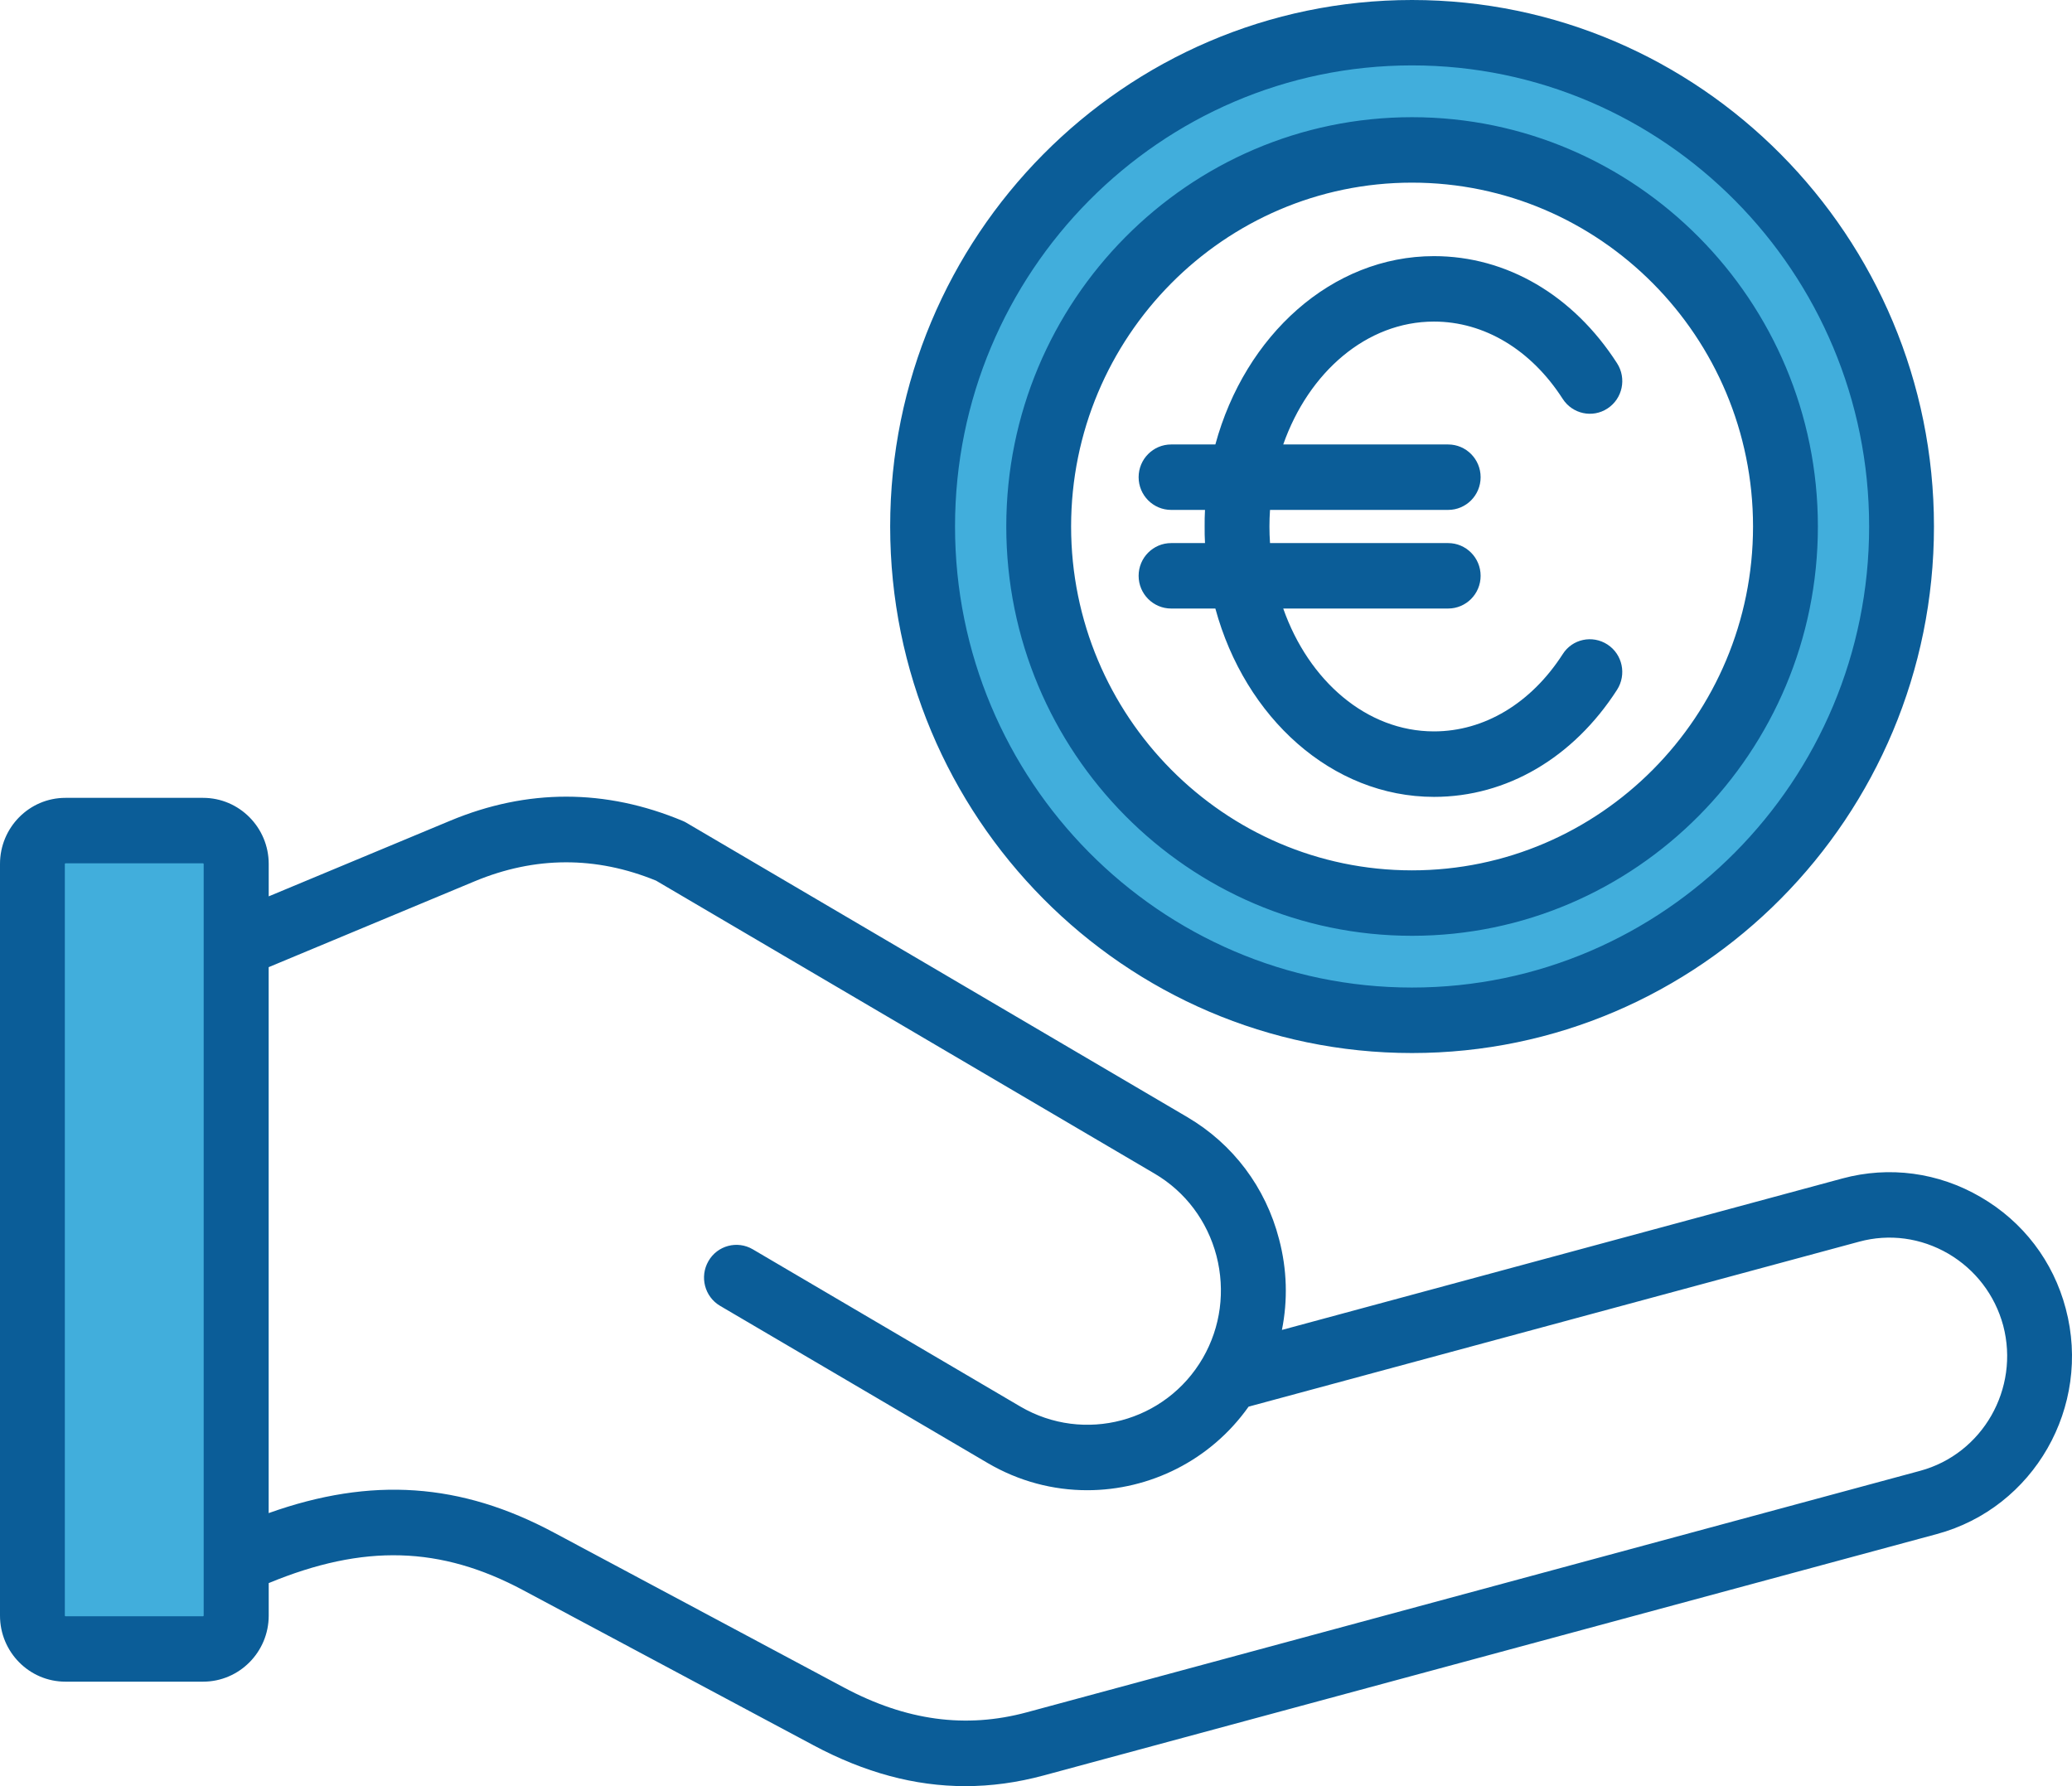
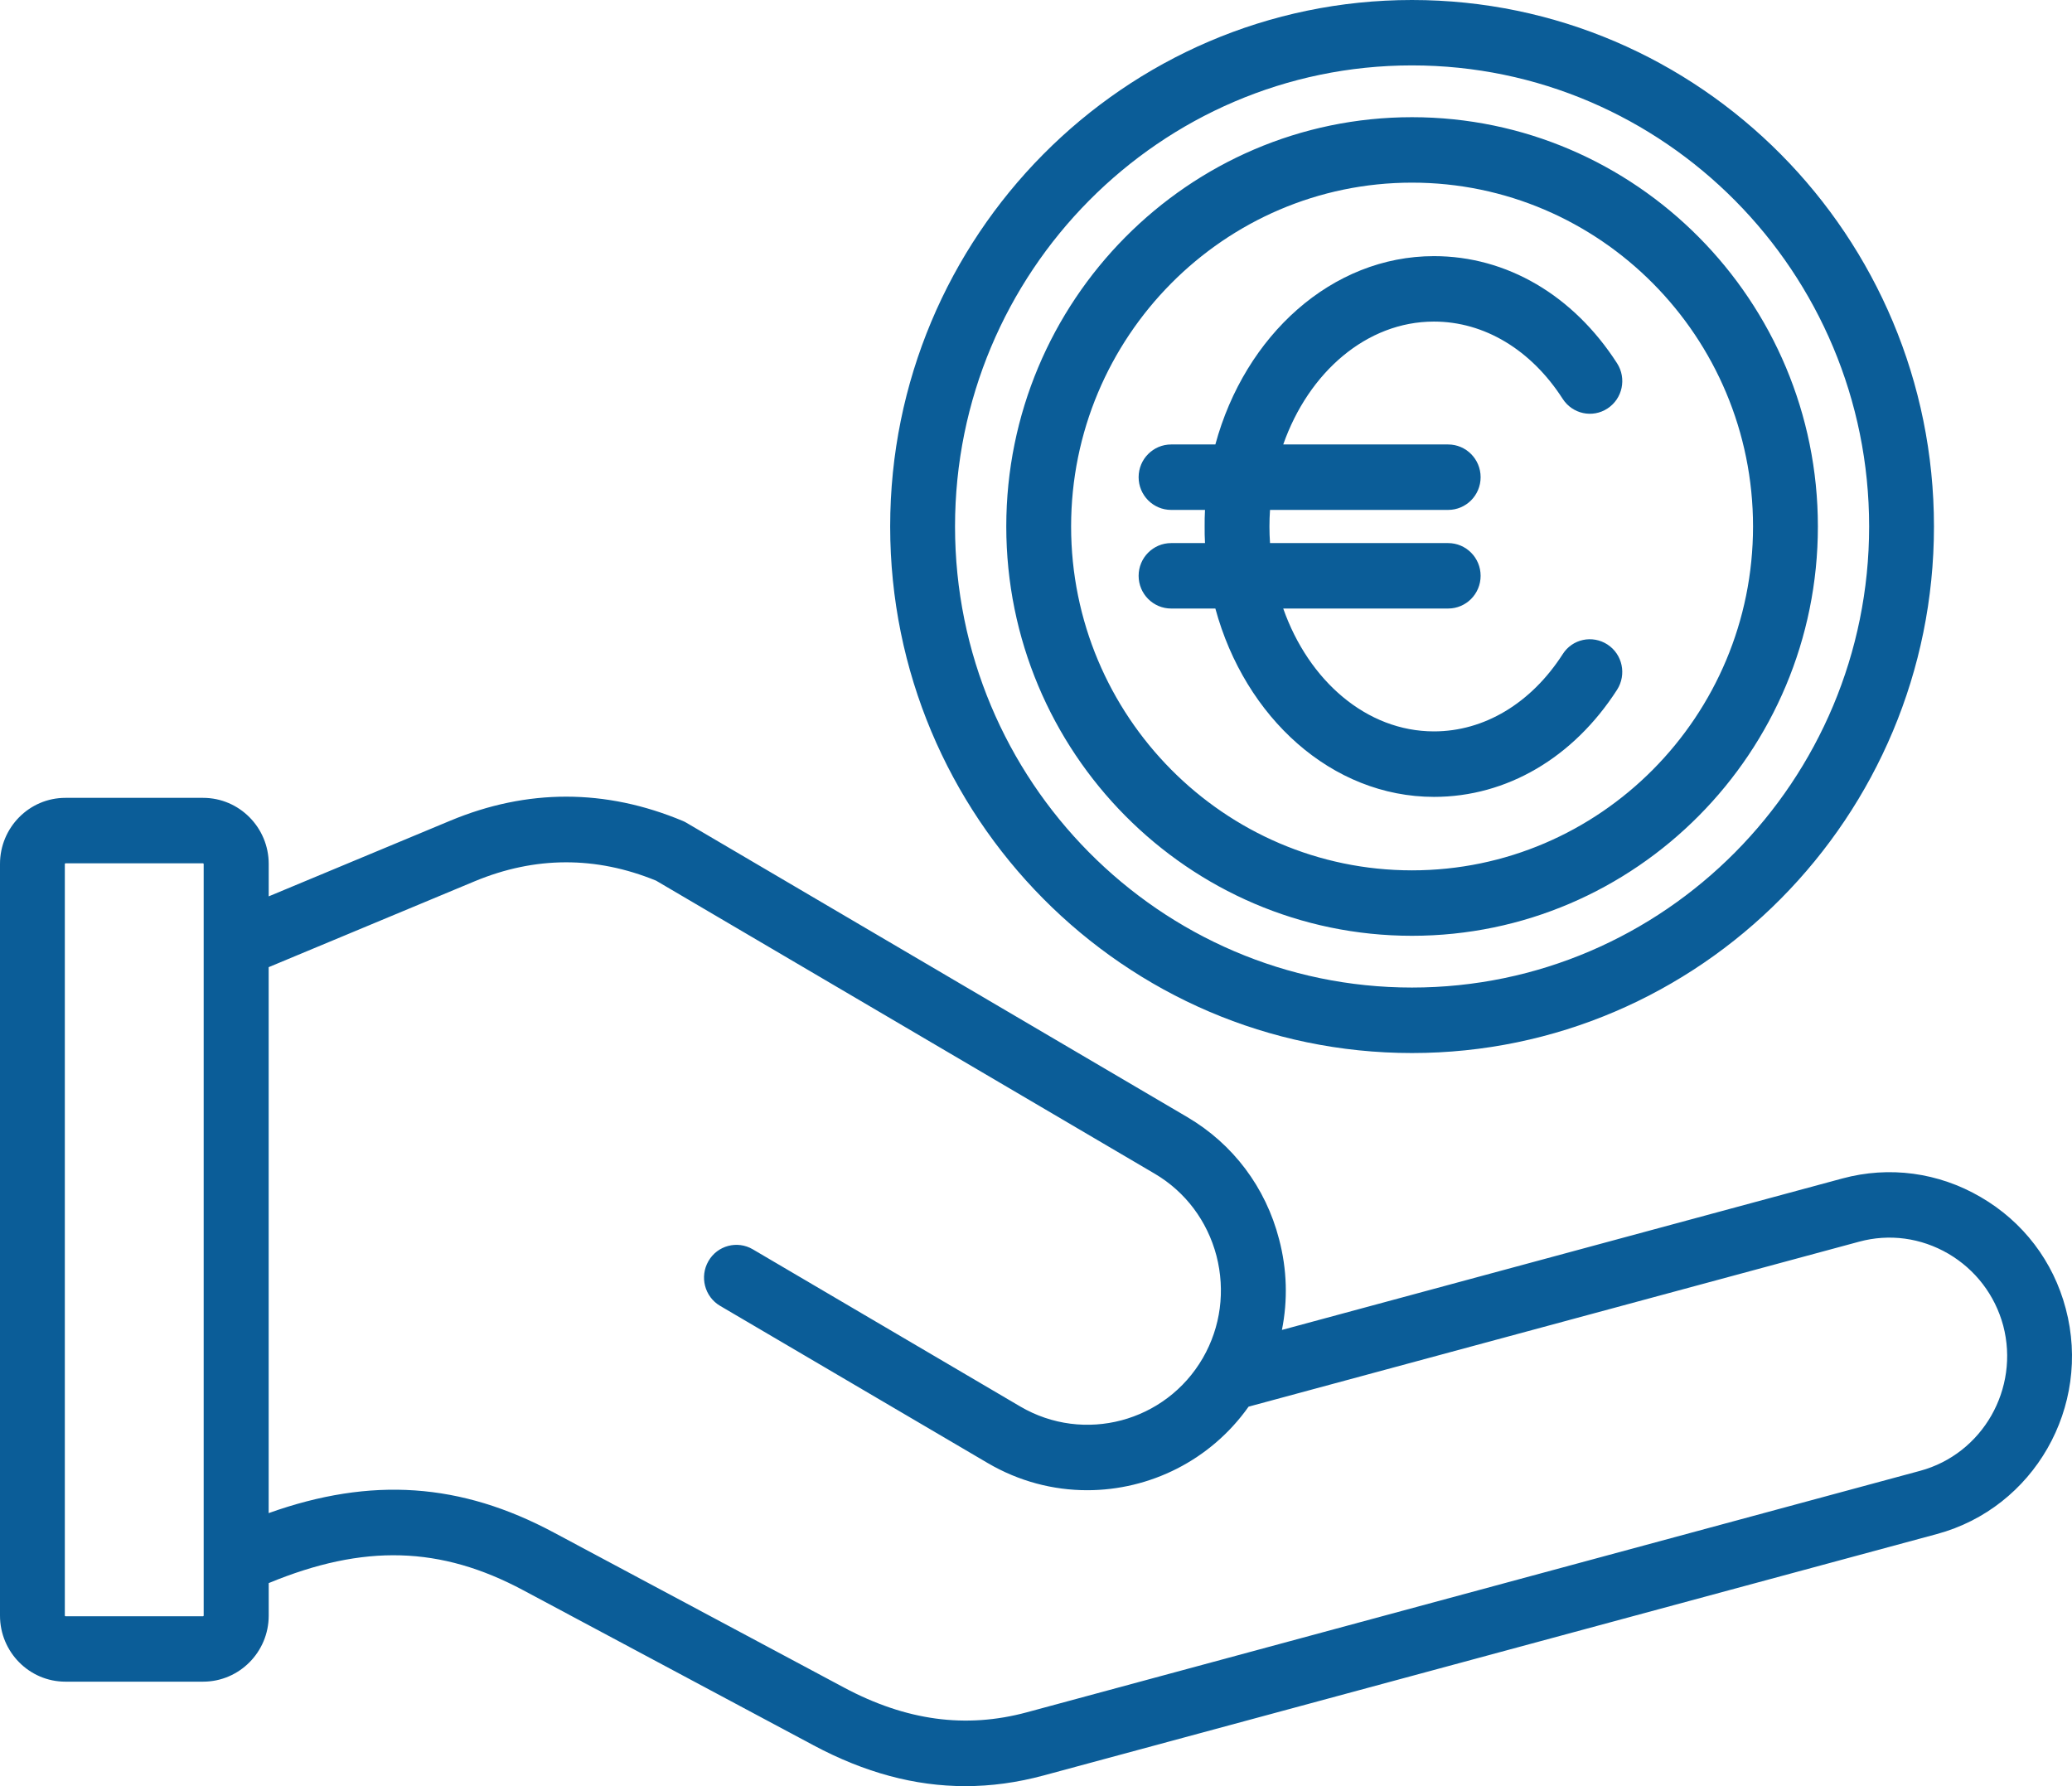
<svg xmlns="http://www.w3.org/2000/svg" width="87" height="75" viewBox="0 0 87 75" fill="none">
-   <path fill-rule="evenodd" clip-rule="evenodd" d="M59.287 38.607C68.305 38.607 75.649 31.206 75.649 22.107C75.649 13.007 68.305 5.608 59.287 5.608C50.271 5.608 42.933 13.012 42.933 22.107C42.933 31.203 50.271 38.607 59.287 38.607ZM59.287 2.059C70.246 2.059 79.163 11.051 79.163 22.107C79.163 33.162 70.246 42.154 59.287 42.154C48.33 42.154 39.419 33.159 39.419 22.107C39.419 11.056 48.332 2.059 59.287 2.059ZM9.233 67.841C9.233 68.229 8.915 68.554 8.528 68.554H2.746C2.36 68.554 2.041 68.229 2.041 67.841V36.276C2.041 35.888 2.362 35.563 2.746 35.563H8.528C8.913 35.563 9.233 35.886 9.233 36.276V67.841Z" fill="#41AEDC" />
  <path fill-rule="evenodd" clip-rule="evenodd" d="M51.031 25.552H49.175C48.421 25.552 47.809 24.937 47.809 24.178C47.809 23.419 48.421 22.804 49.175 22.804H50.596C50.581 22.574 50.581 22.342 50.581 22.107C50.581 21.873 50.581 21.641 50.596 21.411H49.175C48.421 21.411 47.809 20.796 47.809 20.037C47.809 19.278 48.421 18.663 49.175 18.663H51.031C52.275 14.082 55.922 10.755 60.211 10.755C63.262 10.755 66.058 12.394 67.897 15.252C68.307 15.889 68.13 16.739 67.495 17.153C66.868 17.565 66.026 17.385 65.615 16.748C64.291 14.687 62.322 13.503 60.209 13.503C57.383 13.503 54.948 15.63 53.881 18.663H60.804C61.558 18.663 62.169 19.278 62.169 20.037C62.169 20.796 61.56 21.411 60.804 21.411H53.326C53.31 21.641 53.302 21.873 53.302 22.107C53.302 22.342 53.31 22.574 53.326 22.804H60.804C61.558 22.804 62.169 23.419 62.169 24.178C62.169 24.937 61.56 25.552 60.804 25.552H53.881C54.948 28.585 57.383 30.711 60.209 30.711C62.322 30.711 64.289 29.53 65.615 27.469C66.017 26.831 66.86 26.651 67.495 27.063C68.13 27.477 68.305 28.328 67.897 28.965C66.058 31.821 63.262 33.461 60.211 33.461C55.922 33.459 52.275 30.133 51.031 25.552ZM59.287 7.669C51.4 7.669 44.974 14.146 44.974 22.107C44.974 30.069 51.4 36.546 59.287 36.546C67.182 36.546 73.607 30.069 73.607 22.107C73.607 14.146 67.182 7.669 59.287 7.669ZM59.287 39.294C68.683 39.294 76.33 31.584 76.33 22.107C76.33 12.629 68.683 4.921 59.287 4.921C49.898 4.921 42.252 12.631 42.252 22.107C42.252 31.586 49.898 39.294 59.287 39.294ZM59.287 2.746C48.71 2.746 40.1 11.432 40.1 22.107C40.1 32.783 48.71 41.467 59.287 41.467C69.872 41.467 78.482 32.783 78.482 22.107C78.482 11.432 69.874 2.746 59.287 2.746ZM59.287 44.217C71.374 44.217 81.204 34.298 81.204 22.108C81.204 9.919 71.374 0 59.287 0C47.207 0 37.377 9.917 37.377 22.108C37.377 34.298 47.208 44.217 59.287 44.217ZM80.619 61.761L43.112 71.9C40.549 72.592 38.045 72.252 35.442 70.862L23.249 64.348C19.354 62.264 15.596 61.996 11.281 63.535V40.611L19.931 37.005C22.461 35.952 25.015 35.943 27.545 36.977L48.484 49.283C49.769 50.039 50.692 51.264 51.078 52.732C51.456 54.199 51.255 55.722 50.508 57.019C48.95 59.714 45.513 60.628 42.838 59.058L31.609 52.459C30.959 52.076 30.123 52.297 29.746 52.954C29.368 53.61 29.586 54.451 30.237 54.833L41.472 61.433C42.79 62.206 44.227 62.574 45.649 62.574C48.276 62.574 50.83 61.322 52.427 59.065L78.063 52.138C79.332 51.794 80.658 51.975 81.805 52.641C82.946 53.309 83.765 54.381 84.111 55.659C84.811 58.314 83.246 61.052 80.619 61.761ZM8.528 67.867H2.746C2.738 67.867 2.722 67.852 2.722 67.841V36.276C2.722 36.266 2.738 36.251 2.746 36.251H8.528C8.537 36.251 8.552 36.264 8.552 36.276V67.84C8.552 67.852 8.537 67.867 8.528 67.867ZM86.738 54.951C86.215 52.962 84.947 51.298 83.164 50.264C81.39 49.228 79.325 48.952 77.358 49.484L53.826 55.844C54.075 54.601 54.043 53.302 53.706 52.033C53.144 49.855 51.77 48.036 49.859 46.911L28.834 34.555C28.786 34.524 28.73 34.497 28.674 34.473C25.428 33.114 22.136 33.112 18.899 34.464L11.283 37.638V36.276C11.283 34.748 10.047 33.502 8.528 33.502H2.746C1.228 33.502 0 34.748 0 36.276V67.84C0 69.368 1.229 70.613 2.746 70.613H8.528C10.047 70.613 11.283 69.368 11.283 67.84V66.474C15.274 64.822 18.504 64.92 21.972 66.775L34.165 73.289C36.308 74.431 38.406 75 40.534 75C41.619 75 42.71 74.851 43.818 74.552L81.325 64.415C85.405 63.314 87.831 59.066 86.738 54.951Z" fill="#0B5D98" />
</svg>